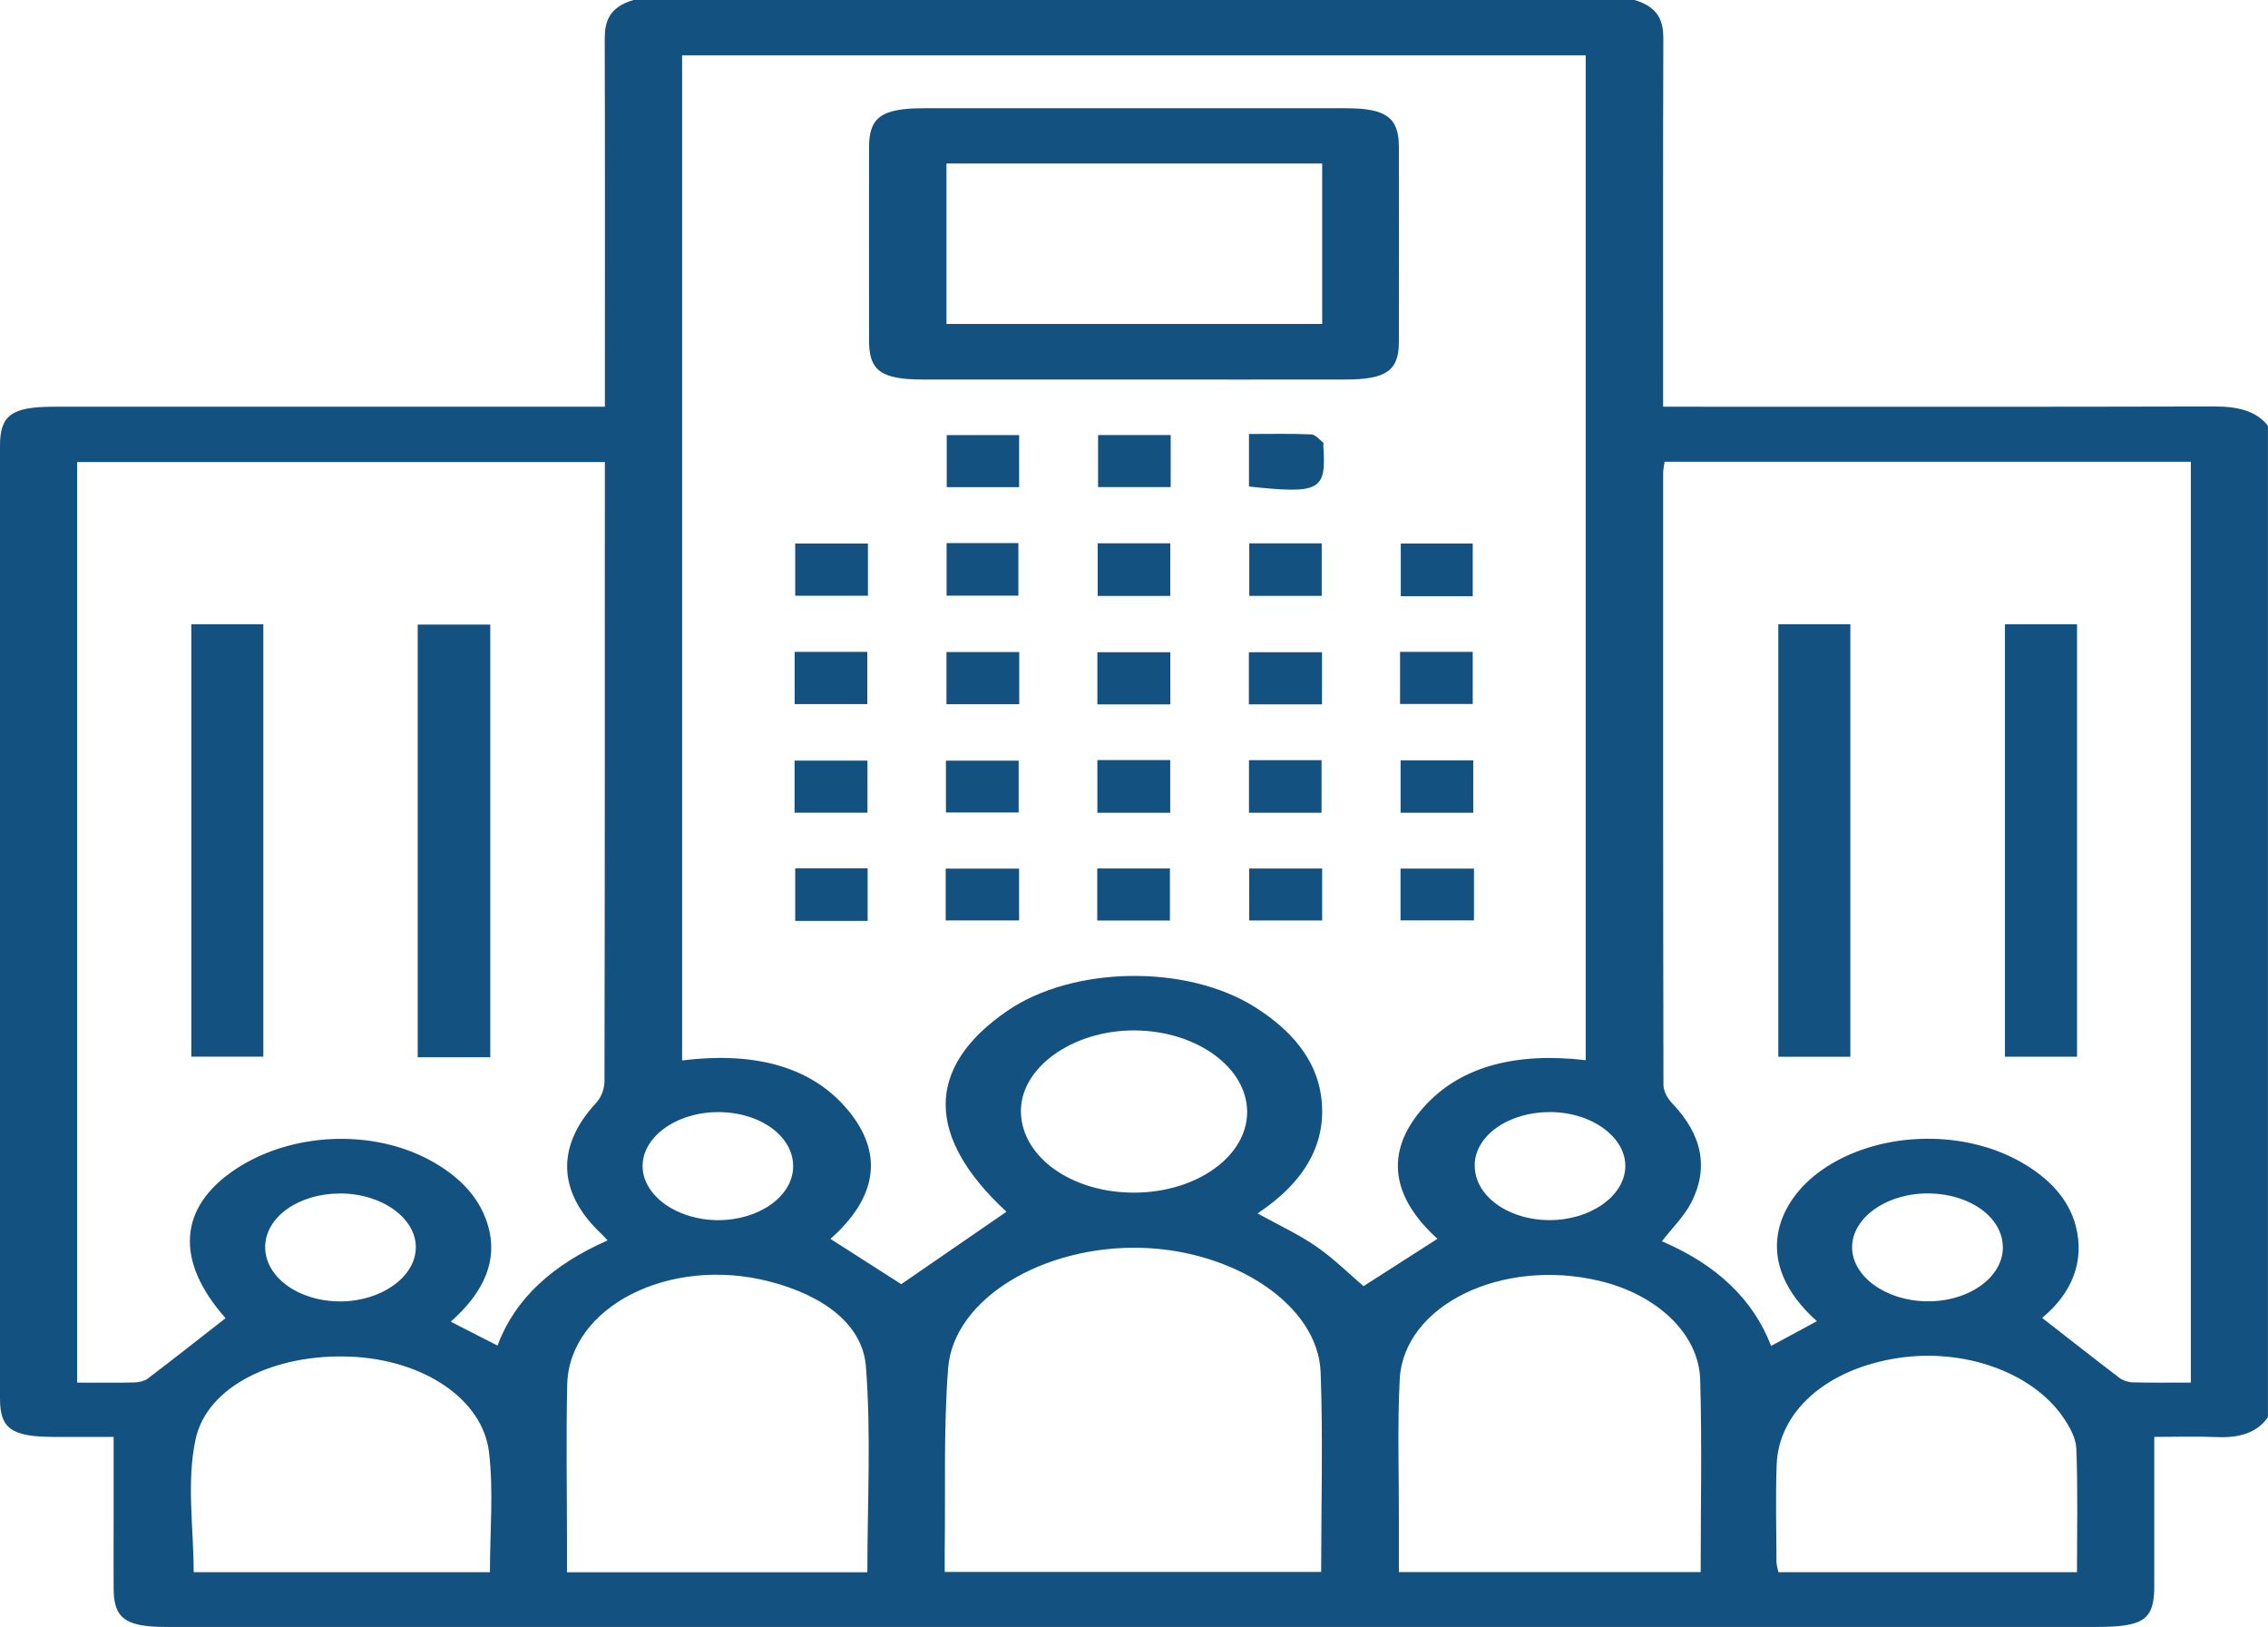
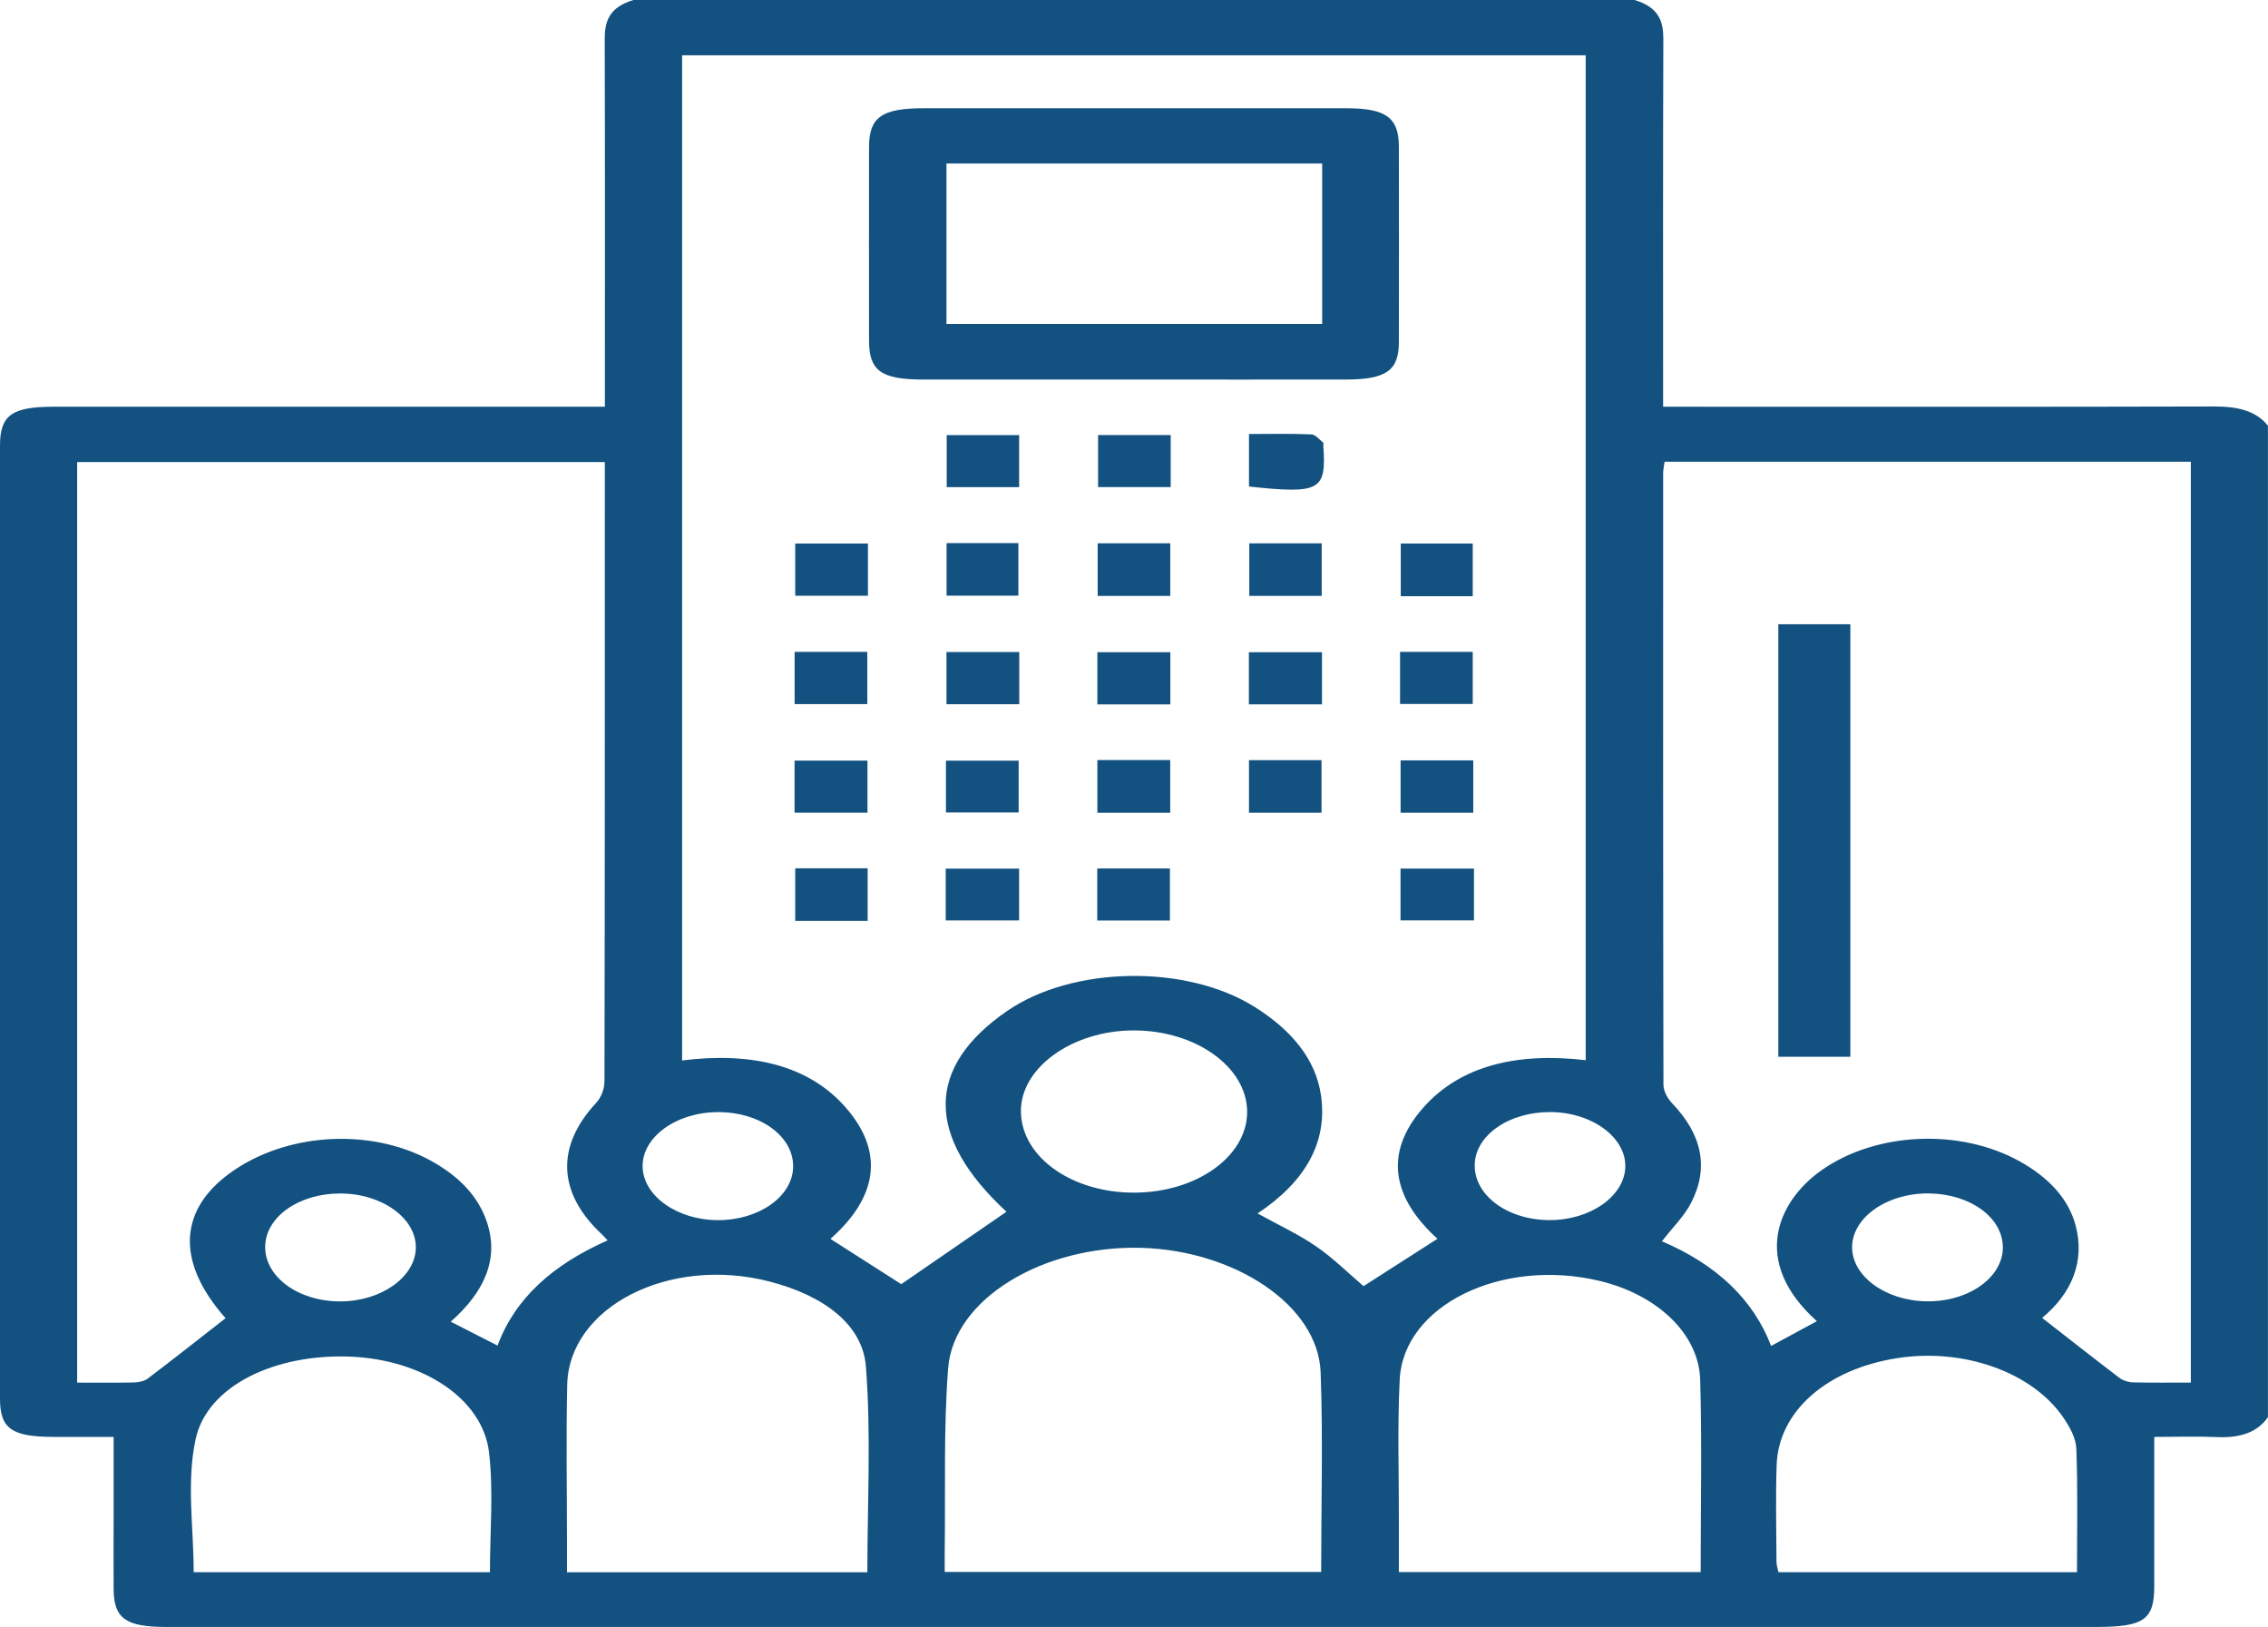
<svg xmlns="http://www.w3.org/2000/svg" width="99" height="71" viewBox="0 0 99 71" fill="none">
  <g id="Group 113">
-     <path id="Vector" d="M8.351 27.245H11.495V46.113H8.351V27.245Z" fill="#125180" />
    <g id="Group 112">
      <path id="Vector_2" d="M98.997 18.581V61.848C98.54 62.498 97.809 62.758 96.797 62.715C95.877 62.676 94.95 62.707 94.035 62.707C94.035 64.94 94.035 67.084 94.035 69.227C94.035 70.681 93.581 71 91.519 71C69.421 71 47.322 71 25.224 71C19.231 71 13.241 71 7.248 71C5.481 71 4.965 70.624 4.96 69.342C4.954 68.325 4.96 67.309 4.96 66.292C4.96 65.121 4.96 63.952 4.96 62.707C4.081 62.707 3.221 62.707 2.358 62.707C0.504 62.704 0 62.348 0 61.033C0 47.171 0 33.307 0 19.446C0 18.121 0.514 17.75 2.343 17.75C9.979 17.75 17.612 17.75 25.247 17.75H26.404C26.404 17.419 26.404 17.148 26.404 16.876C26.404 11.816 26.412 6.757 26.397 1.697C26.397 0.95 26.578 0.317 27.652 0H71.35C72.42 0.319 72.608 0.947 72.606 1.695C72.588 6.755 72.596 11.816 72.596 16.876V17.75H73.753C81.388 17.75 89.024 17.76 96.66 17.739C97.688 17.738 98.481 17.928 99 18.582L98.997 18.581ZM59.522 56.127C60.587 55.445 61.651 54.763 62.746 54.061C60.793 52.292 60.37 50.326 62.129 48.336C63.741 46.51 66.22 45.915 69.217 46.267V2.412H29.775V46.278C32.774 45.904 35.267 46.467 36.889 48.301C38.672 50.315 38.251 52.297 36.249 54.065C37.357 54.772 38.424 55.454 39.341 56.041C40.857 54.998 42.389 53.944 43.933 52.881C40.4 49.613 40.377 46.58 43.97 44.114C46.827 42.154 51.778 42.071 54.762 43.94C56.402 44.968 57.438 46.245 57.663 47.808C57.955 49.848 56.983 51.566 54.894 52.955C55.795 53.453 56.691 53.868 57.446 54.389C58.221 54.924 58.859 55.565 59.522 56.13V56.127ZM95.632 60.338V20.15H72.66C72.634 20.342 72.598 20.5 72.598 20.657C72.596 29.552 72.593 38.445 72.611 47.34C72.611 47.614 72.779 47.927 72.999 48.157C74.295 49.513 74.608 50.965 73.815 52.499C73.518 53.072 72.999 53.585 72.544 54.17C74.949 55.195 76.54 56.725 77.31 58.737C78.056 58.333 78.681 57.996 79.309 57.657C76.39 55.047 77.609 52.408 79.513 51.069C81.897 49.392 85.56 49.239 88.151 50.676C89.455 51.399 90.303 52.34 90.605 53.489C91.016 55.047 90.434 56.447 89.14 57.513C90.321 58.431 91.413 59.293 92.527 60.14C92.661 60.242 92.901 60.321 93.095 60.327C93.927 60.347 94.759 60.336 95.634 60.336L95.632 60.338ZM26.404 20.165H3.368V60.338C4.247 60.338 5.05 60.349 5.853 60.331C6.055 60.327 6.308 60.269 6.44 60.169C7.576 59.308 8.687 58.43 9.847 57.526C7.643 55.045 7.762 52.688 10.294 51.017C12.704 49.426 16.181 49.263 18.707 50.6C20.006 51.288 20.861 52.186 21.243 53.298C21.807 54.937 21.143 56.382 19.675 57.679C20.386 58.042 21.019 58.365 21.719 58.722C22.478 56.668 24.121 55.191 26.523 54.131C26.397 54 26.332 53.922 26.255 53.85C24.33 52.047 24.268 50.017 26.02 48.133C26.265 47.869 26.386 47.495 26.386 47.171C26.404 38.393 26.402 29.613 26.402 20.835C26.402 20.611 26.402 20.387 26.402 20.165H26.404ZM57.67 68.601C57.67 65.657 57.753 62.774 57.647 59.893C57.539 56.944 53.873 54.567 49.815 54.456C45.563 54.339 41.619 56.666 41.386 59.717C41.182 62.389 41.275 65.07 41.237 67.749C41.234 68.019 41.237 68.291 41.237 68.601H57.67ZM37.861 68.612C37.861 65.583 38.028 62.602 37.798 59.638C37.659 57.826 35.99 56.544 33.588 55.925C29.205 54.795 24.834 57.035 24.759 60.434C24.707 62.743 24.749 65.053 24.749 67.363C24.749 67.771 24.749 68.18 24.749 68.614H37.861V68.612ZM74.236 68.603C74.236 65.755 74.295 62.983 74.215 60.214C74.158 58.207 72.332 56.499 69.832 55.901C65.557 54.876 61.264 56.959 61.098 60.203C60.995 62.255 61.067 64.314 61.062 66.368C61.062 67.102 61.062 67.834 61.062 68.605H74.236V68.603ZM21.386 68.612C21.386 66.83 21.548 65.096 21.347 63.382C21.07 61.038 18.456 59.336 15.3 59.204C12.009 59.069 9.033 60.475 8.535 62.822C8.134 64.703 8.454 66.659 8.454 68.612H21.388H21.386ZM90.662 68.612C90.662 66.767 90.703 64.992 90.633 63.219C90.615 62.756 90.347 62.268 90.052 61.842C88.693 59.873 85.705 58.822 82.832 59.267C79.743 59.745 77.635 61.583 77.552 63.932C77.503 65.338 77.54 66.746 77.545 68.154C77.545 68.306 77.599 68.458 77.63 68.61H90.662V68.612ZM49.536 52.047C52.259 52.031 54.452 50.446 54.439 48.507C54.426 46.571 52.207 44.975 49.513 44.968C46.793 44.959 44.504 46.621 44.564 48.559C44.623 50.524 46.819 52.064 49.536 52.047ZM64.374 50.83C64.343 52.157 65.792 53.235 67.621 53.246C69.398 53.257 70.901 52.214 70.945 50.939C70.991 49.641 69.496 48.54 67.675 48.531C65.867 48.522 64.402 49.539 64.371 50.828L64.374 50.83ZM31.356 48.533C29.53 48.531 28.027 49.615 28.05 50.915C28.073 52.19 29.561 53.244 31.338 53.248C33.131 53.251 34.598 52.214 34.621 50.926C34.645 49.596 33.198 48.535 31.354 48.533H31.356ZM11.575 54.402C11.557 55.725 13.027 56.796 14.855 56.794C16.633 56.792 18.123 55.739 18.151 54.467C18.18 53.168 16.674 52.082 14.845 52.084C13.037 52.084 11.59 53.111 11.575 54.404V54.402ZM87.425 54.433C87.425 53.136 86.004 52.101 84.196 52.081C82.37 52.062 80.843 53.133 80.846 54.433C80.846 55.703 82.318 56.768 84.103 56.79C85.93 56.814 87.428 55.751 87.428 54.431L87.425 54.433Z" fill="#125180" />
      <path id="Vector_3" d="M49.464 16.563C46.406 16.563 43.347 16.567 40.286 16.563C38.462 16.561 37.935 16.179 37.935 14.868C37.933 12.05 37.93 9.232 37.935 6.416C37.935 5.117 38.488 4.726 40.309 4.724C46.46 4.724 52.61 4.722 58.761 4.724C60.499 4.724 61.059 5.132 61.062 6.395C61.067 9.235 61.067 12.076 61.062 14.918C61.062 16.174 60.514 16.559 58.74 16.563C55.648 16.568 52.558 16.563 49.466 16.563H49.464ZM57.714 7.135H41.314V14.138H57.714V7.135Z" fill="#125180" />
      <path id="Vector_4" d="M47.896 40.172V37.9H51.068V40.172H47.896Z" fill="#125180" />
      <path id="Vector_5" d="M51.081 35.469H47.901V33.169H51.081V35.469Z" fill="#125180" />
      <path id="Vector_6" d="M51.102 18.986V21.256H47.932V18.986H51.102Z" fill="#125180" />
      <path id="Vector_7" d="M51.083 26.006H47.914V23.71H51.083V26.006Z" fill="#125180" />
      <path id="Vector_8" d="M51.086 30.74H47.901V28.463H51.086V30.74Z" fill="#125180" />
      <path id="Vector_9" d="M34.712 37.893H37.873V40.188H34.712V37.893Z" fill="#125180" />
      <path id="Vector_10" d="M41.281 40.168V37.907H44.484V40.168H41.281Z" fill="#125180" />
-       <path id="Vector_11" d="M54.529 37.902H57.712V40.17H54.529V37.902Z" fill="#125180" />
      <path id="Vector_12" d="M64.34 37.906V40.166H61.134V37.906H64.34Z" fill="#125180" />
      <path id="Vector_13" d="M64.286 26.019H61.145V23.72H64.286V26.019Z" fill="#125180" />
      <path id="Vector_14" d="M34.686 30.727V28.448H37.858V30.727H34.686Z" fill="#125180" />
      <path id="Vector_15" d="M44.491 28.455V30.732H41.314V28.455H44.491Z" fill="#125180" />
      <path id="Vector_16" d="M57.706 30.738H54.514V28.463H57.706V30.738Z" fill="#125180" />
      <path id="Vector_17" d="M61.114 30.721V28.448H64.286V30.721H61.114Z" fill="#125180" />
      <path id="Vector_18" d="M37.886 23.72V25.998H34.712V23.72H37.886Z" fill="#125180" />
      <path id="Vector_19" d="M37.866 35.466H34.683V33.194H37.866V35.466Z" fill="#125180" />
      <path id="Vector_20" d="M41.291 35.457V33.196H44.465V35.457H41.291Z" fill="#125180" />
      <path id="Vector_21" d="M57.686 35.468H54.519V33.174H57.686V35.468Z" fill="#125180" />
      <path id="Vector_22" d="M64.309 35.468H61.137V33.183H64.309V35.468Z" fill="#125180" />
      <path id="Vector_23" d="M44.486 18.988V21.259H41.325V18.988H44.486Z" fill="#125180" />
      <path id="Vector_24" d="M54.519 21.232V18.94C55.465 18.94 56.353 18.919 57.239 18.957C57.422 18.964 57.593 19.184 57.756 19.316C57.789 19.342 57.761 19.405 57.763 19.451C57.903 21.411 57.629 21.565 54.519 21.232Z" fill="#125180" />
      <path id="Vector_25" d="M54.532 23.712H57.694V26.004H54.532V23.712Z" fill="#125180" />
      <path id="Vector_26" d="M41.319 23.701H44.453V25.995H41.319V23.701Z" fill="#125180" />
      <path id="Vector_27" d="M77.625 27.242H80.769V46.117H77.625V27.242Z" fill="#125180" />
-       <path id="Vector_28" d="M87.518 27.244H90.664V46.115H87.518V27.244Z" fill="#125180" />
-       <path id="Vector_29" d="M21.401 46.139H18.234V27.257H21.401V46.139Z" fill="#125180" />
    </g>
  </g>
</svg>